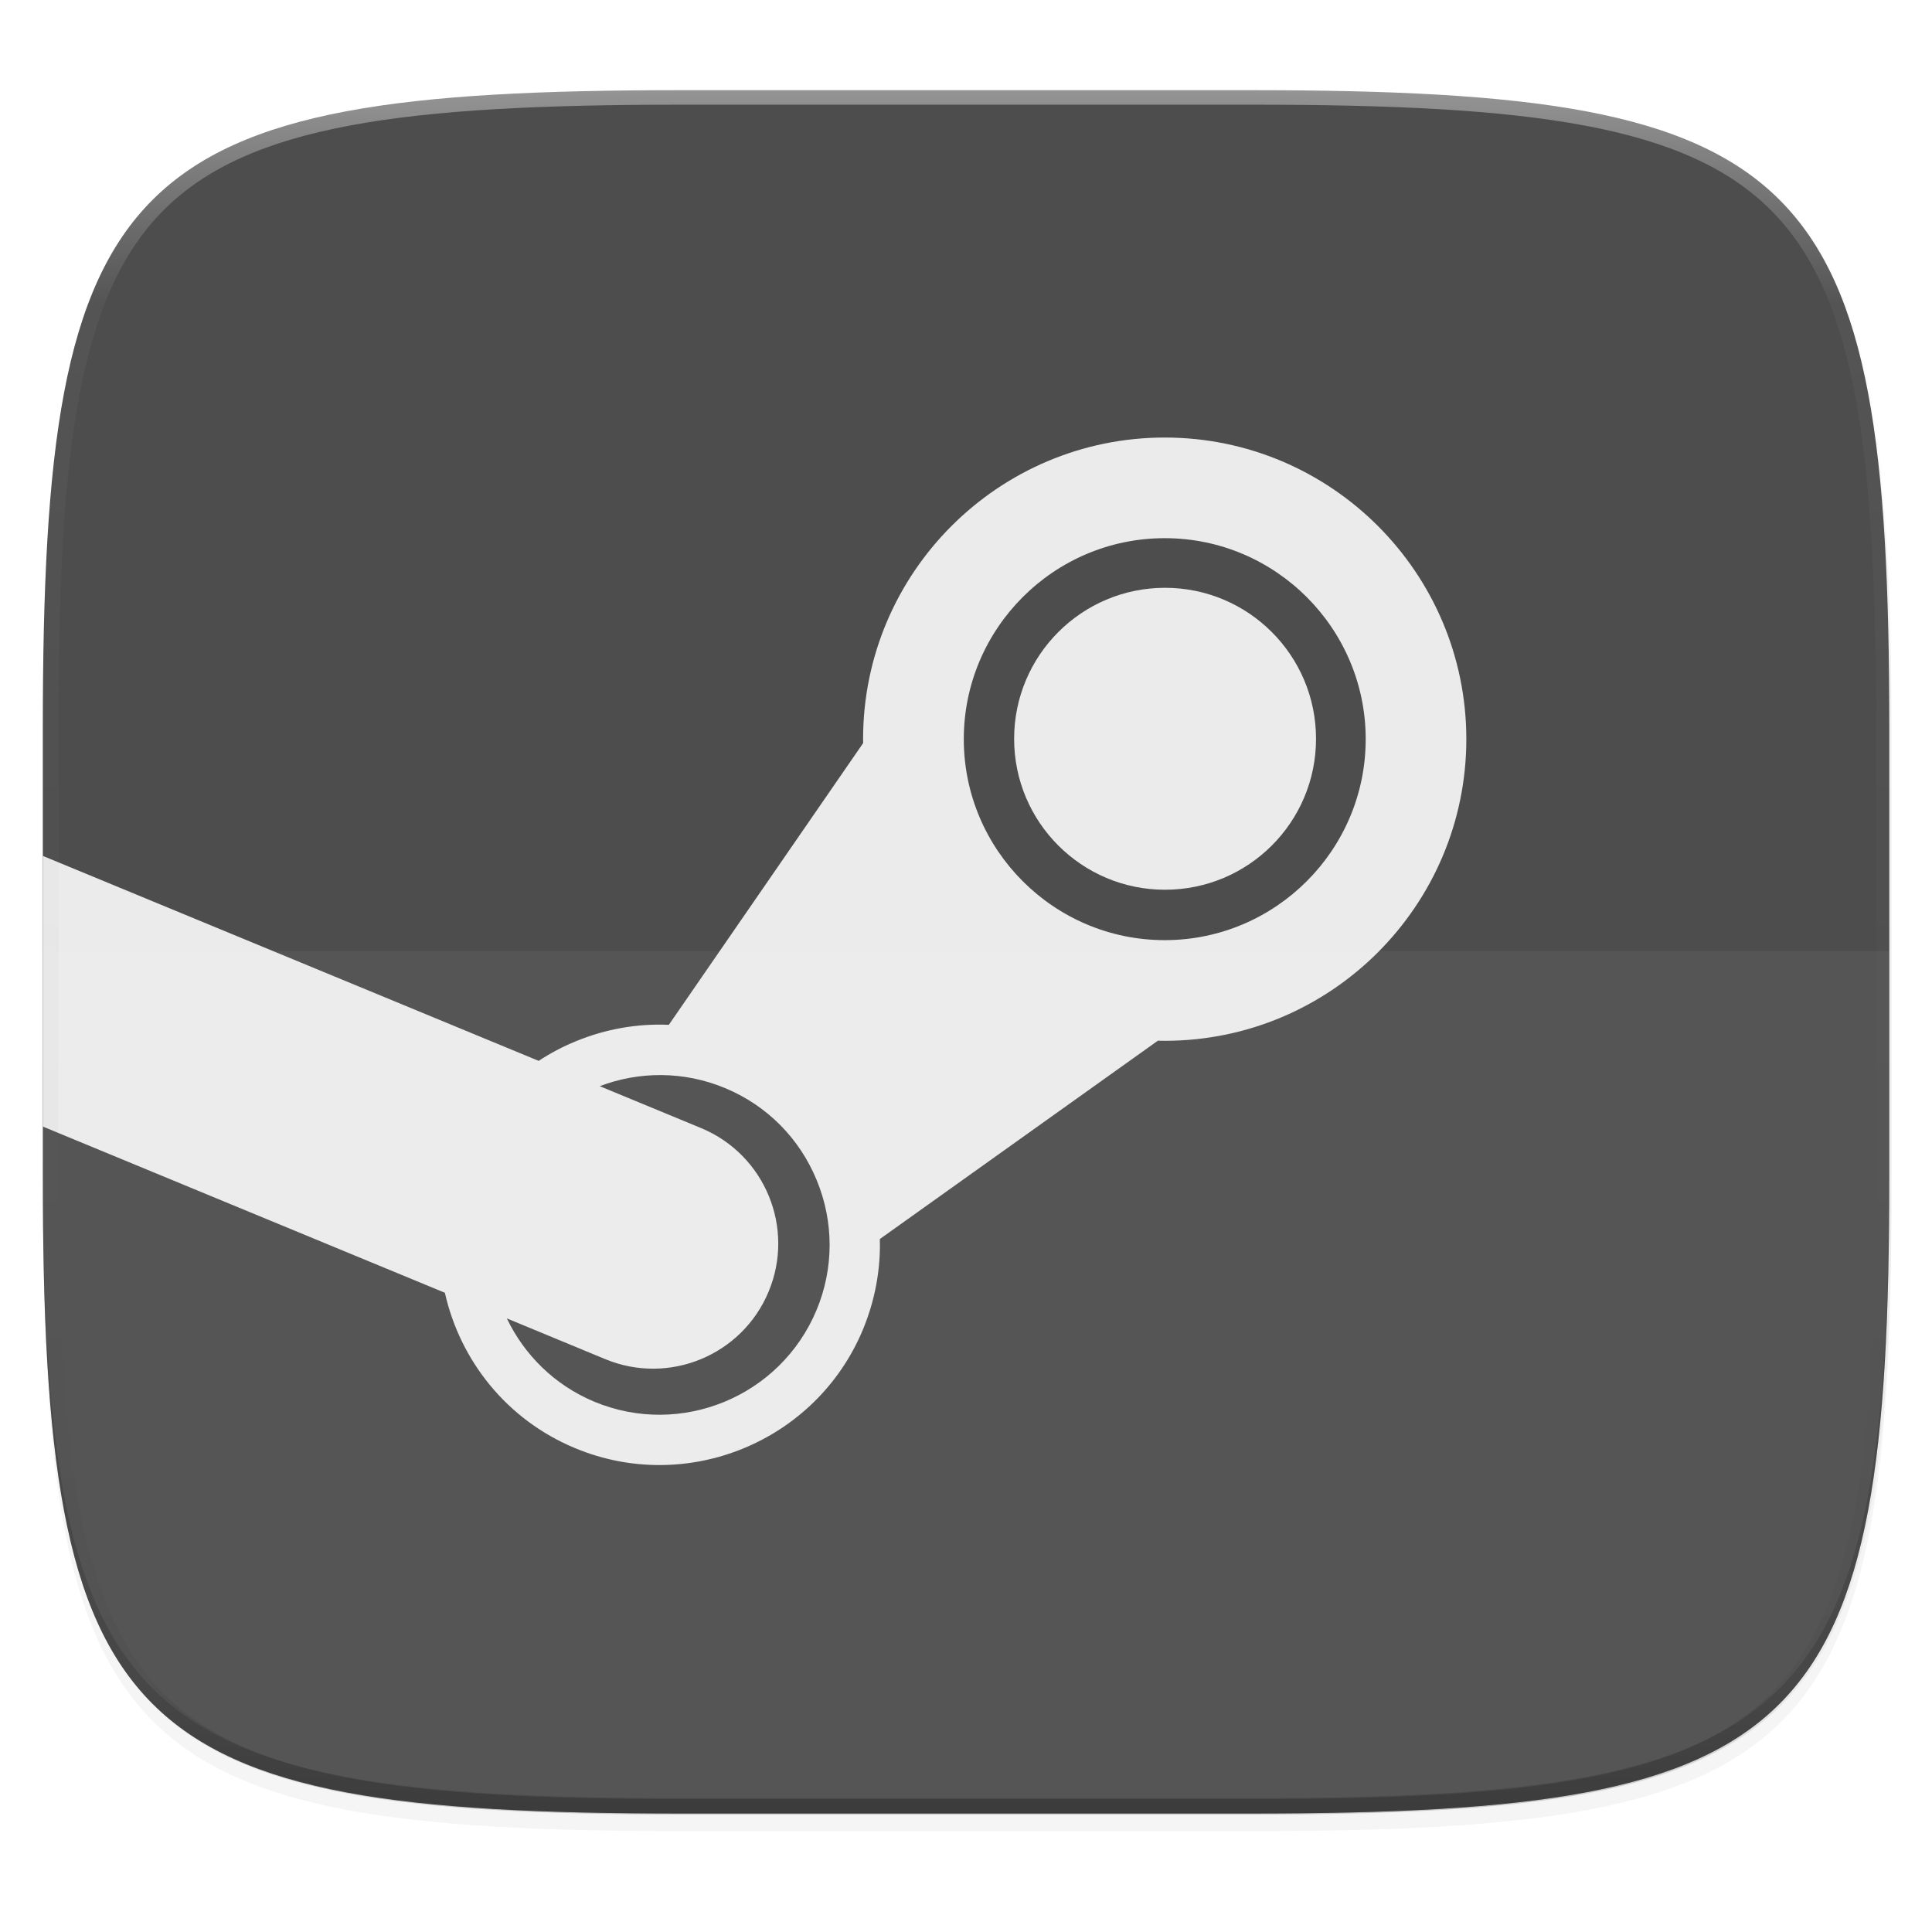
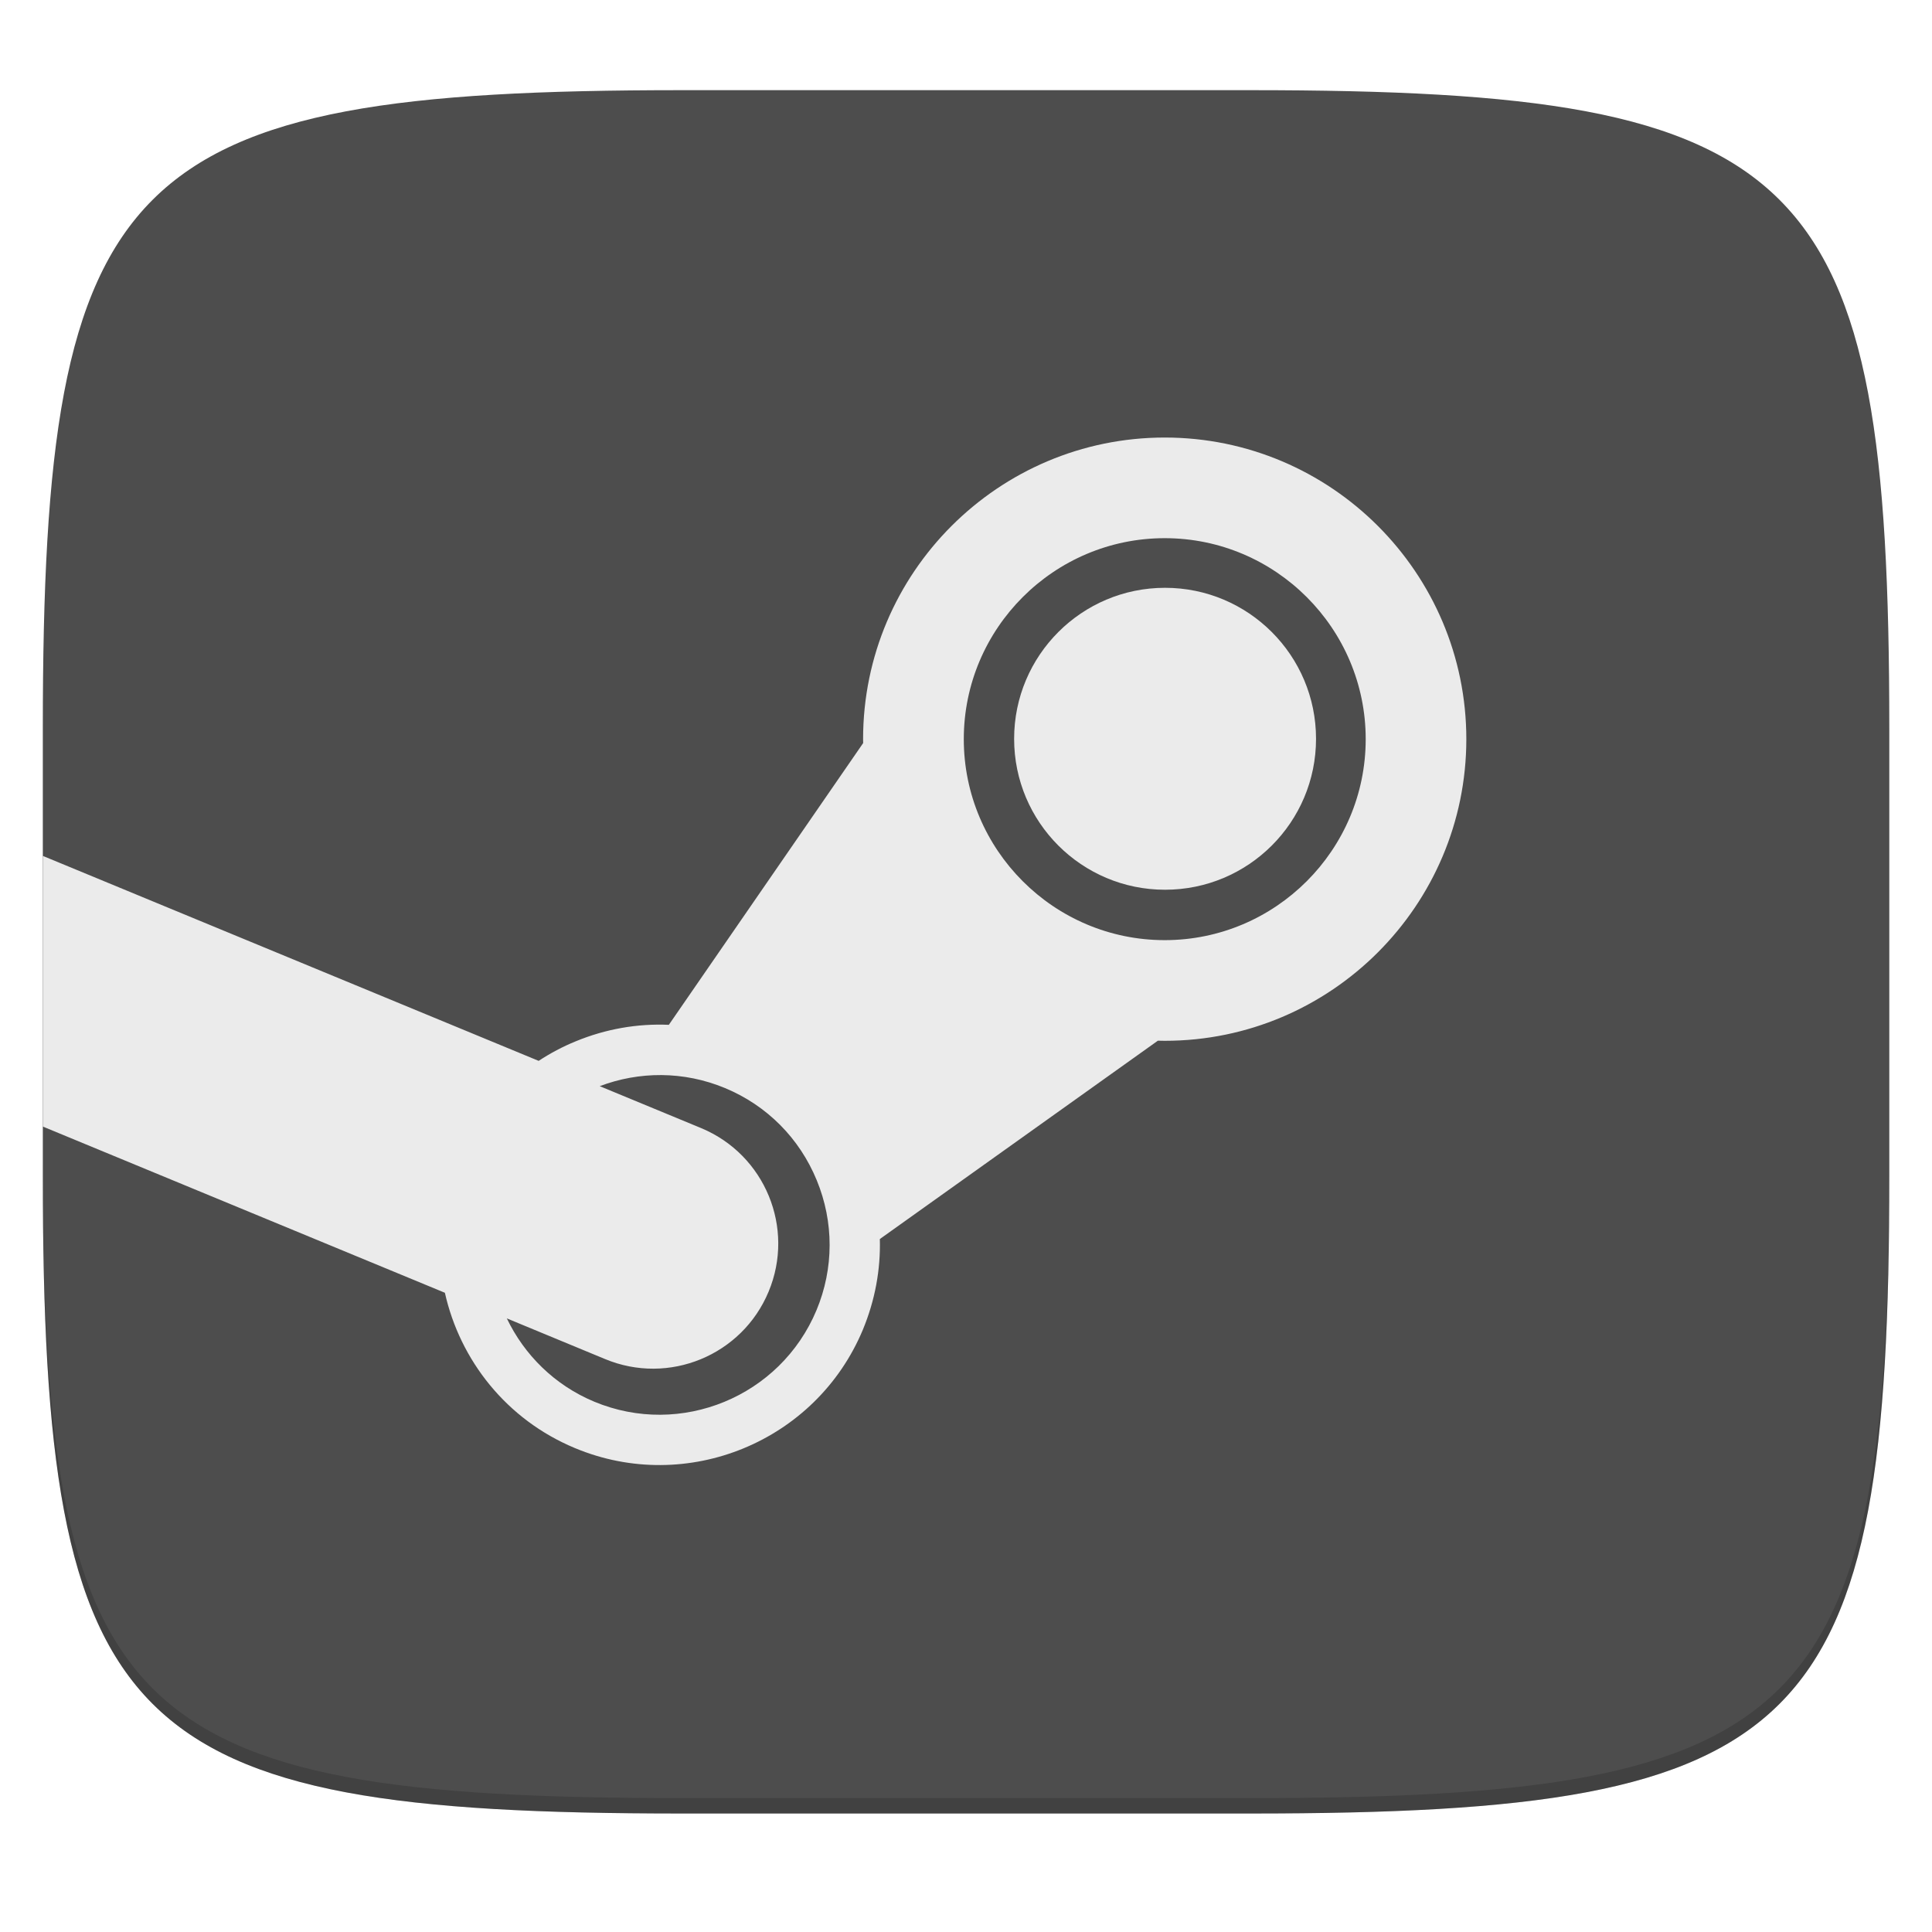
<svg xmlns="http://www.w3.org/2000/svg" width="256" height="256" version="1.1" viewBox="0 0 67.73 67.73">
  <defs>
    <clipPath id="clipPath1082-3-5">
      <path d="M 361.938,-212 C 507.235,-212 528,-191.287 528,-46.125 V 70.125 C 528,215.286 507.235,236 361.938,236 H 214.062 C 68.765,236 48,215.286 48,70.125 V -46.125 C 48,-191.287 68.765,-212 214.062,-212 Z" style="fill:#8c59d9" />
    </clipPath>
    <filter id="filter4569-2" x="-.01" y="-.01" width="1.023" height="1.025" style="color-interpolation-filters:sRGB">
      <feGaussianBlur stdDeviation="1.16" />
    </filter>
    <filter id="filter913" x="-.02" y="-.03" width="1.046" height="1.05" style="color-interpolation-filters:sRGB">
      <feGaussianBlur stdDeviation="2.32" />
    </filter>
    <linearGradient id="linearGradient906" x1="296" x2="296" y1="-212" y2="236" gradientUnits="userSpaceOnUse">
      <stop style="stop-color:#ffffff" offset="0" />
      <stop style="stop-color:#ffffff;stop-opacity:.098" offset=".125" />
      <stop style="stop-color:#000000;stop-opacity:.098" offset=".925" />
      <stop style="stop-color:#000000;stop-opacity:.498" offset="1" />
    </linearGradient>
  </defs>
  <g transform="translate(0,-229.267)">
-     <path transform="matrix(.27 0 0 .27 -7.129 220.56)" d="m188.969 46c72.649 0 83.031 10.357 83.031 82.938v58.125c0 72.581-10.383 82.938-83.031 82.938h-73.938c-72.649 0-83.031-10.357-83.031-82.938v-58.125c0-72.581 10.383-82.938 83.031-82.938z" style="filter:url(#filter913);opacity:.2" />
-     <path transform="matrix(.27 0 0 .27 -7.129 220.56)" d="m188.969 44c72.649 0 83.031 10.357 83.031 82.938v58.125c0 72.581-10.383 82.938-83.031 82.938h-73.938c-72.649 0-83.031-10.357-83.031-82.938v-58.125c0-72.581 10.383-82.938 83.031-82.938z" style="filter:url(#filter4569-2);opacity:.1" />
    <path d="m23.896 232.428c-9.797 0-15.394 0.697-18.545 3.843-3.15 3.146-3.85 8.737-3.85 18.526v15.677c0 9.788 0.699 15.379 3.85 18.526 3.15 3.146 8.747 3.843 18.545 3.843h19.942c9.797 0 15.394-0.697 18.545-3.843 3.15-3.146 3.85-8.737 3.85-18.526v-15.677c0-9.788-0.699-15.379-3.85-18.526-3.15-3.146-8.747-3.843-18.545-3.843z" style="fill:#4d4d4d" />
    <path d="m1.502 269.934v0.539c0 9.788 0.699 15.379 3.85 18.526 3.15 3.146 8.747 3.843 18.545 3.843h19.942c9.797 0 15.394-0.697 18.545-3.843 3.15-3.146 3.85-8.737 3.85-18.526v-0.539c0 9.788-0.699 15.379-3.85 18.526-3.15 3.146-8.747 3.843-18.545 3.843h-19.942c-9.797 0-15.394-0.697-18.545-3.843-3.15-3.146-3.85-8.737-3.85-18.526z" style="fill:#131313;opacity:.2" />
    <g transform="matrix(.585 0 0 .585 -14.548 221.863)">
      <path transform="matrix(.452 0 0 .452 24.874 12.659)" d="m154.447 77.926c-11.045 0-20.006 8.967-20.006 20.021 0 11.055 8.961 20.01 20.006 20.01 11.055 0 20.021-8.955 20.021-20.01 0-11.055-8.967-20.021-20.021-20.021z" style="fill-opacity:.981;fill:#ffffff;opacity:.9" />
      <path transform="matrix(.452 0 0 .452 24.874 12.659)" d="m5.676 113.473v35.885l53.295 22.033c2.008 8.951 8.162 16.813 17.244 20.592 14.859 6.201 31.99-0.863 38.176-15.707 1.605-3.875 2.357-7.948 2.246-12.01l36.863-26.297c0.303 0.01 0.606 0.016 0.908 0.016 22.054 0 39.986-17.947 39.986-39.996 0-22.049-17.932-39.986-39.986-39.986-22.054 0-39.992 17.937-39.992 39.986 0 0.177 2.6e-4 0.353 0.01 0.52l-25.764 37.357c-4.173-0.182-8.359 0.545-12.33 2.18-1.751 0.711-3.391 1.589-4.93 2.598l-65.727-27.17zm148.732-42.127c14.688 0 26.645 11.96 26.645 26.643 0 14.693-11.957 26.65-26.645 26.65s-26.641-11.958-26.641-26.65c0-14.683 11.953-26.643 26.641-26.643zm-66.725 71.182c2.814 0.023 5.67 0.577 8.428 1.723 5.56 2.311 9.873 6.655 12.158 12.215 2.291 5.56 2.281 11.692-0.029 17.232-4.788 11.464-17.987 16.908-29.461 12.135-5.293-2.205-9.29-6.236-11.596-11.045l13.018 5.389c8.461 3.522 18.171-0.485 21.687-8.932 3.527-8.451-0.475-18.16-8.932-21.682l-13.457-5.564c2.596-0.984 5.369-1.493 8.184-1.471z" style="fill-opacity:.981;fill:#ffffff;opacity:.9" />
    </g>
-     <path d="m1.502 262.604v9.339c0 9.145 0.699 14.369 3.85 17.308 3.15 2.94 8.747 3.591 18.545 3.591h19.942c9.797 0 15.394-0.651 18.545-3.591 3.15-2.94 3.85-8.163 3.85-17.308v-9.339z" style="fill:#ffffff;opacity:.05" />
-     <path transform="matrix(.135 0 0 .135 -4.971 261.017)" d="M 361.938,-212 C 507.235,-212 528,-191.287 528,-46.125 V 70.125 C 528,215.286 507.235,236 361.938,236 H 214.062 C 68.765,236 48,215.286 48,70.125 V -46.125 C 48,-191.287 68.765,-212 214.062,-212 Z" clip-path="url(#clipPath1082-3-5)" style="fill:none;opacity:.4;stroke-linecap:round;stroke-linejoin:round;stroke-width:8;stroke:url(#linearGradient906)" />
  </g>
</svg>